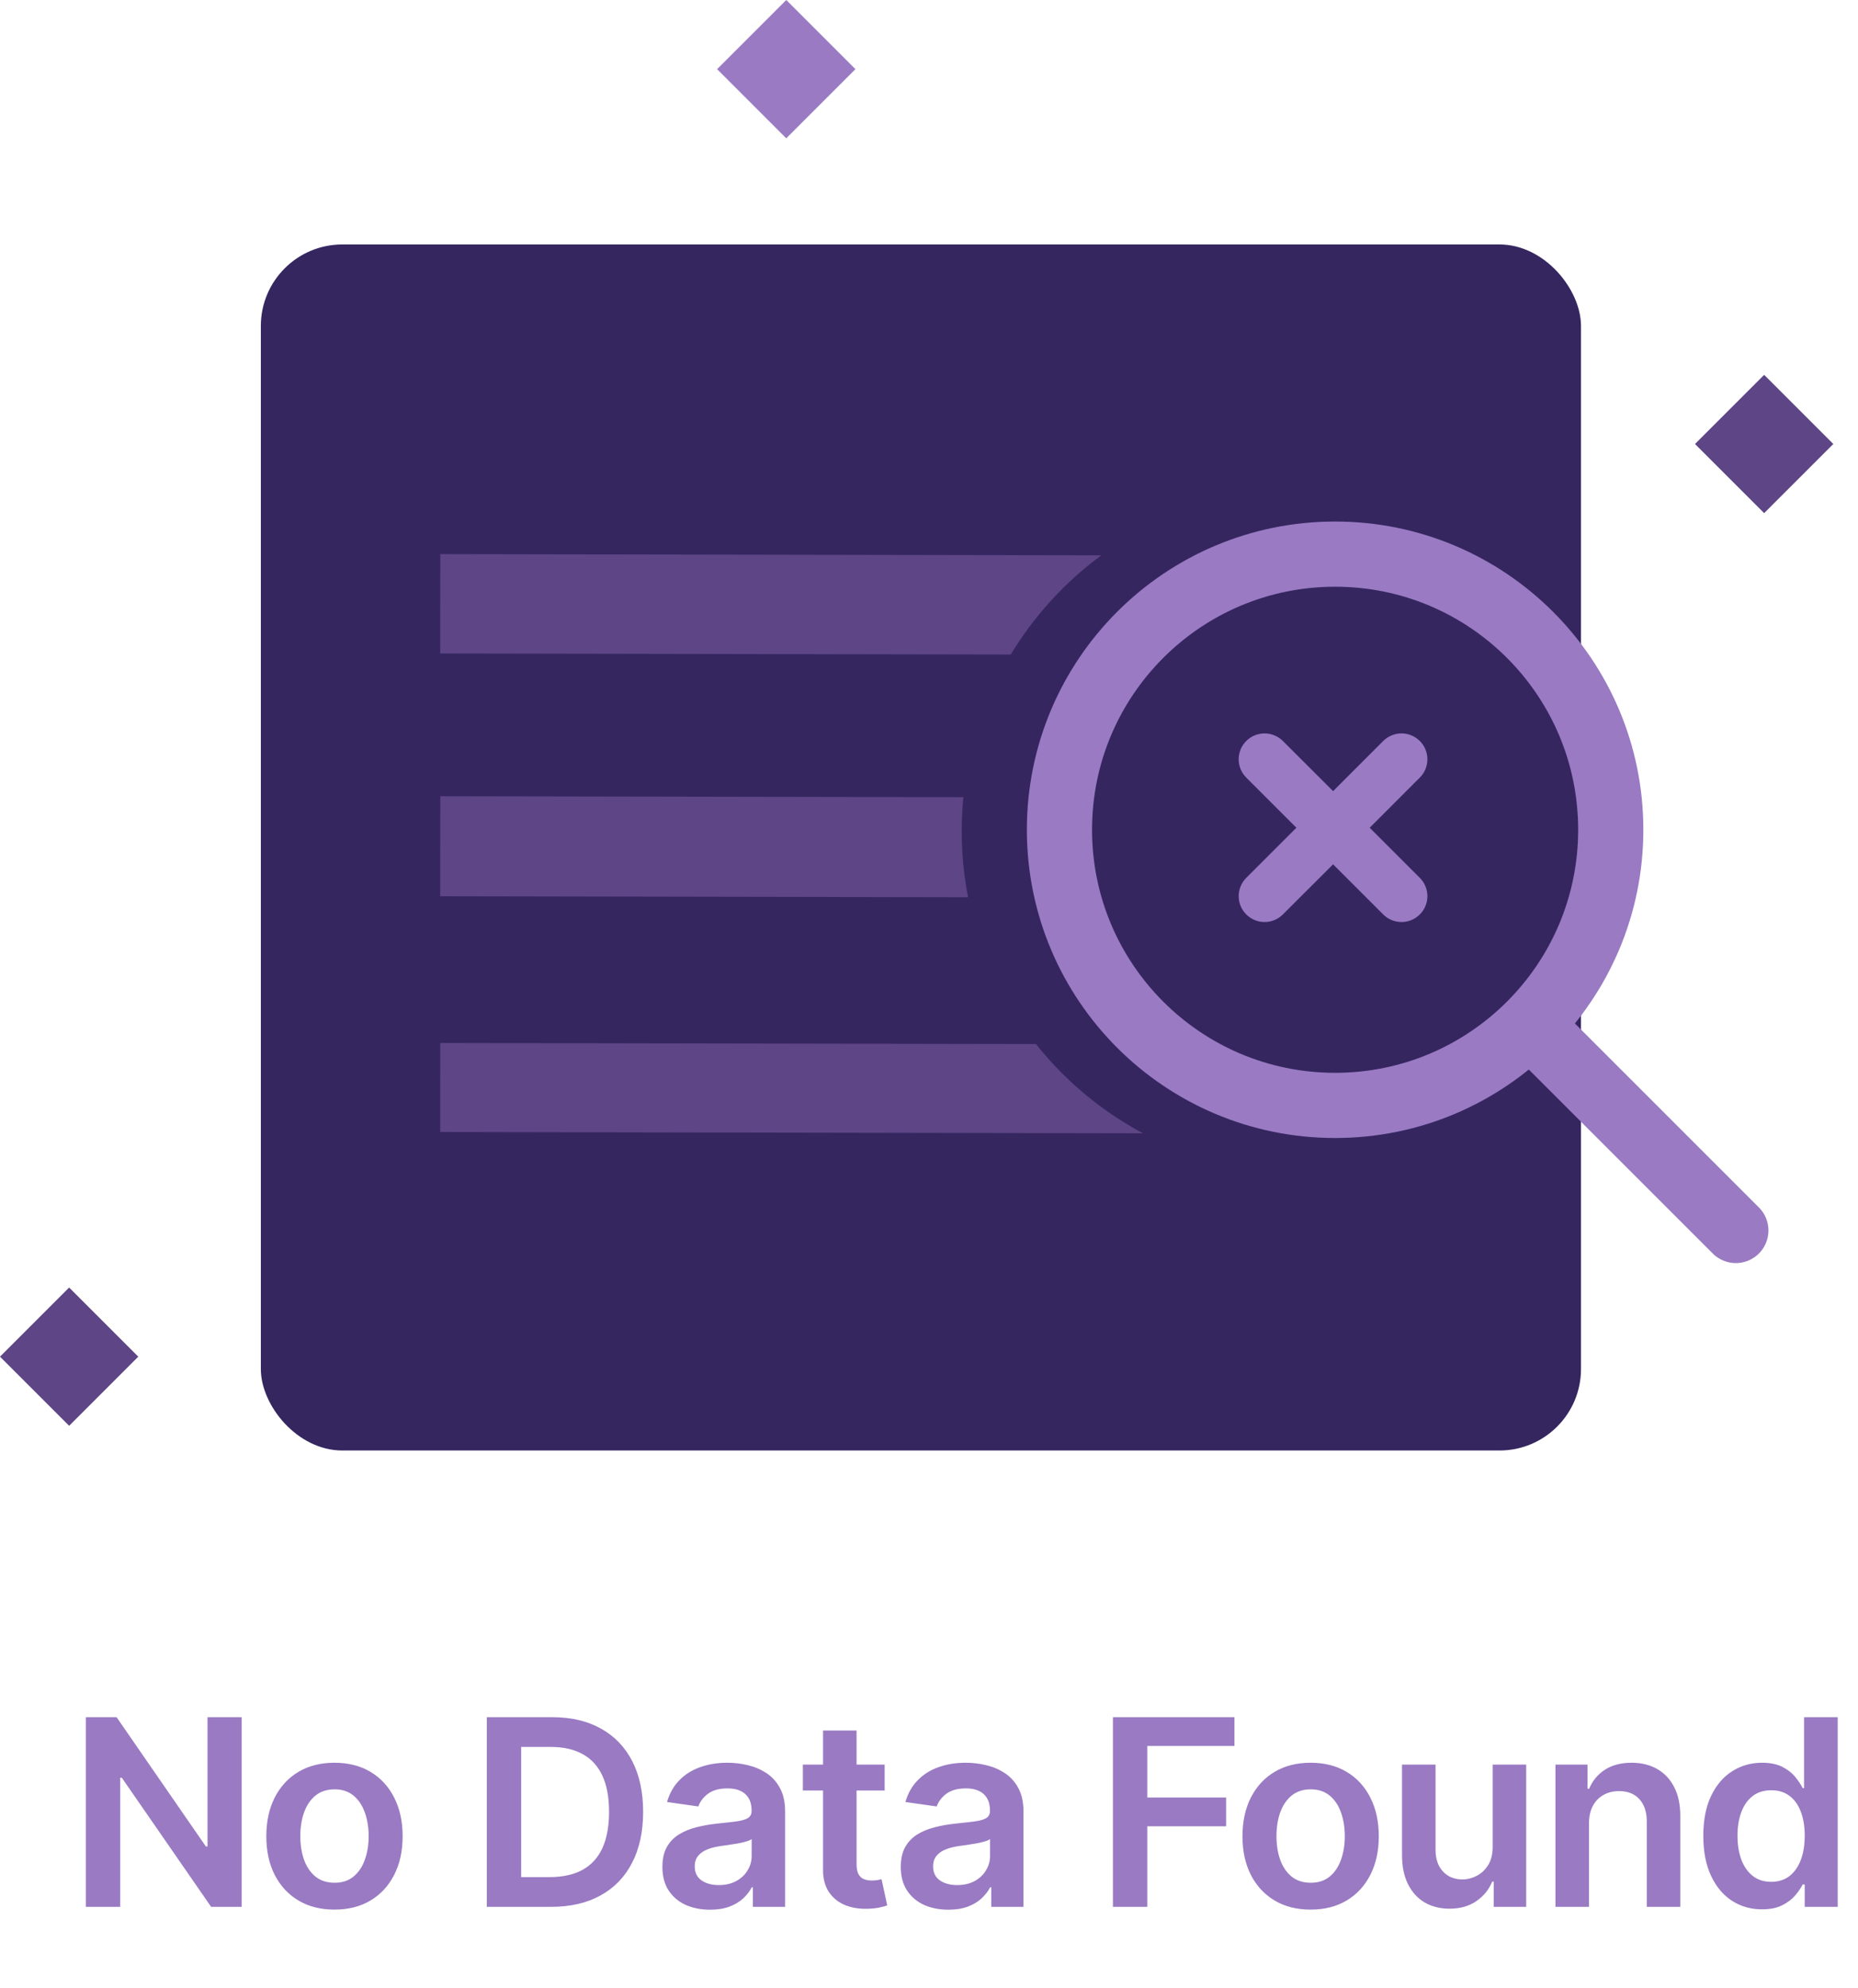
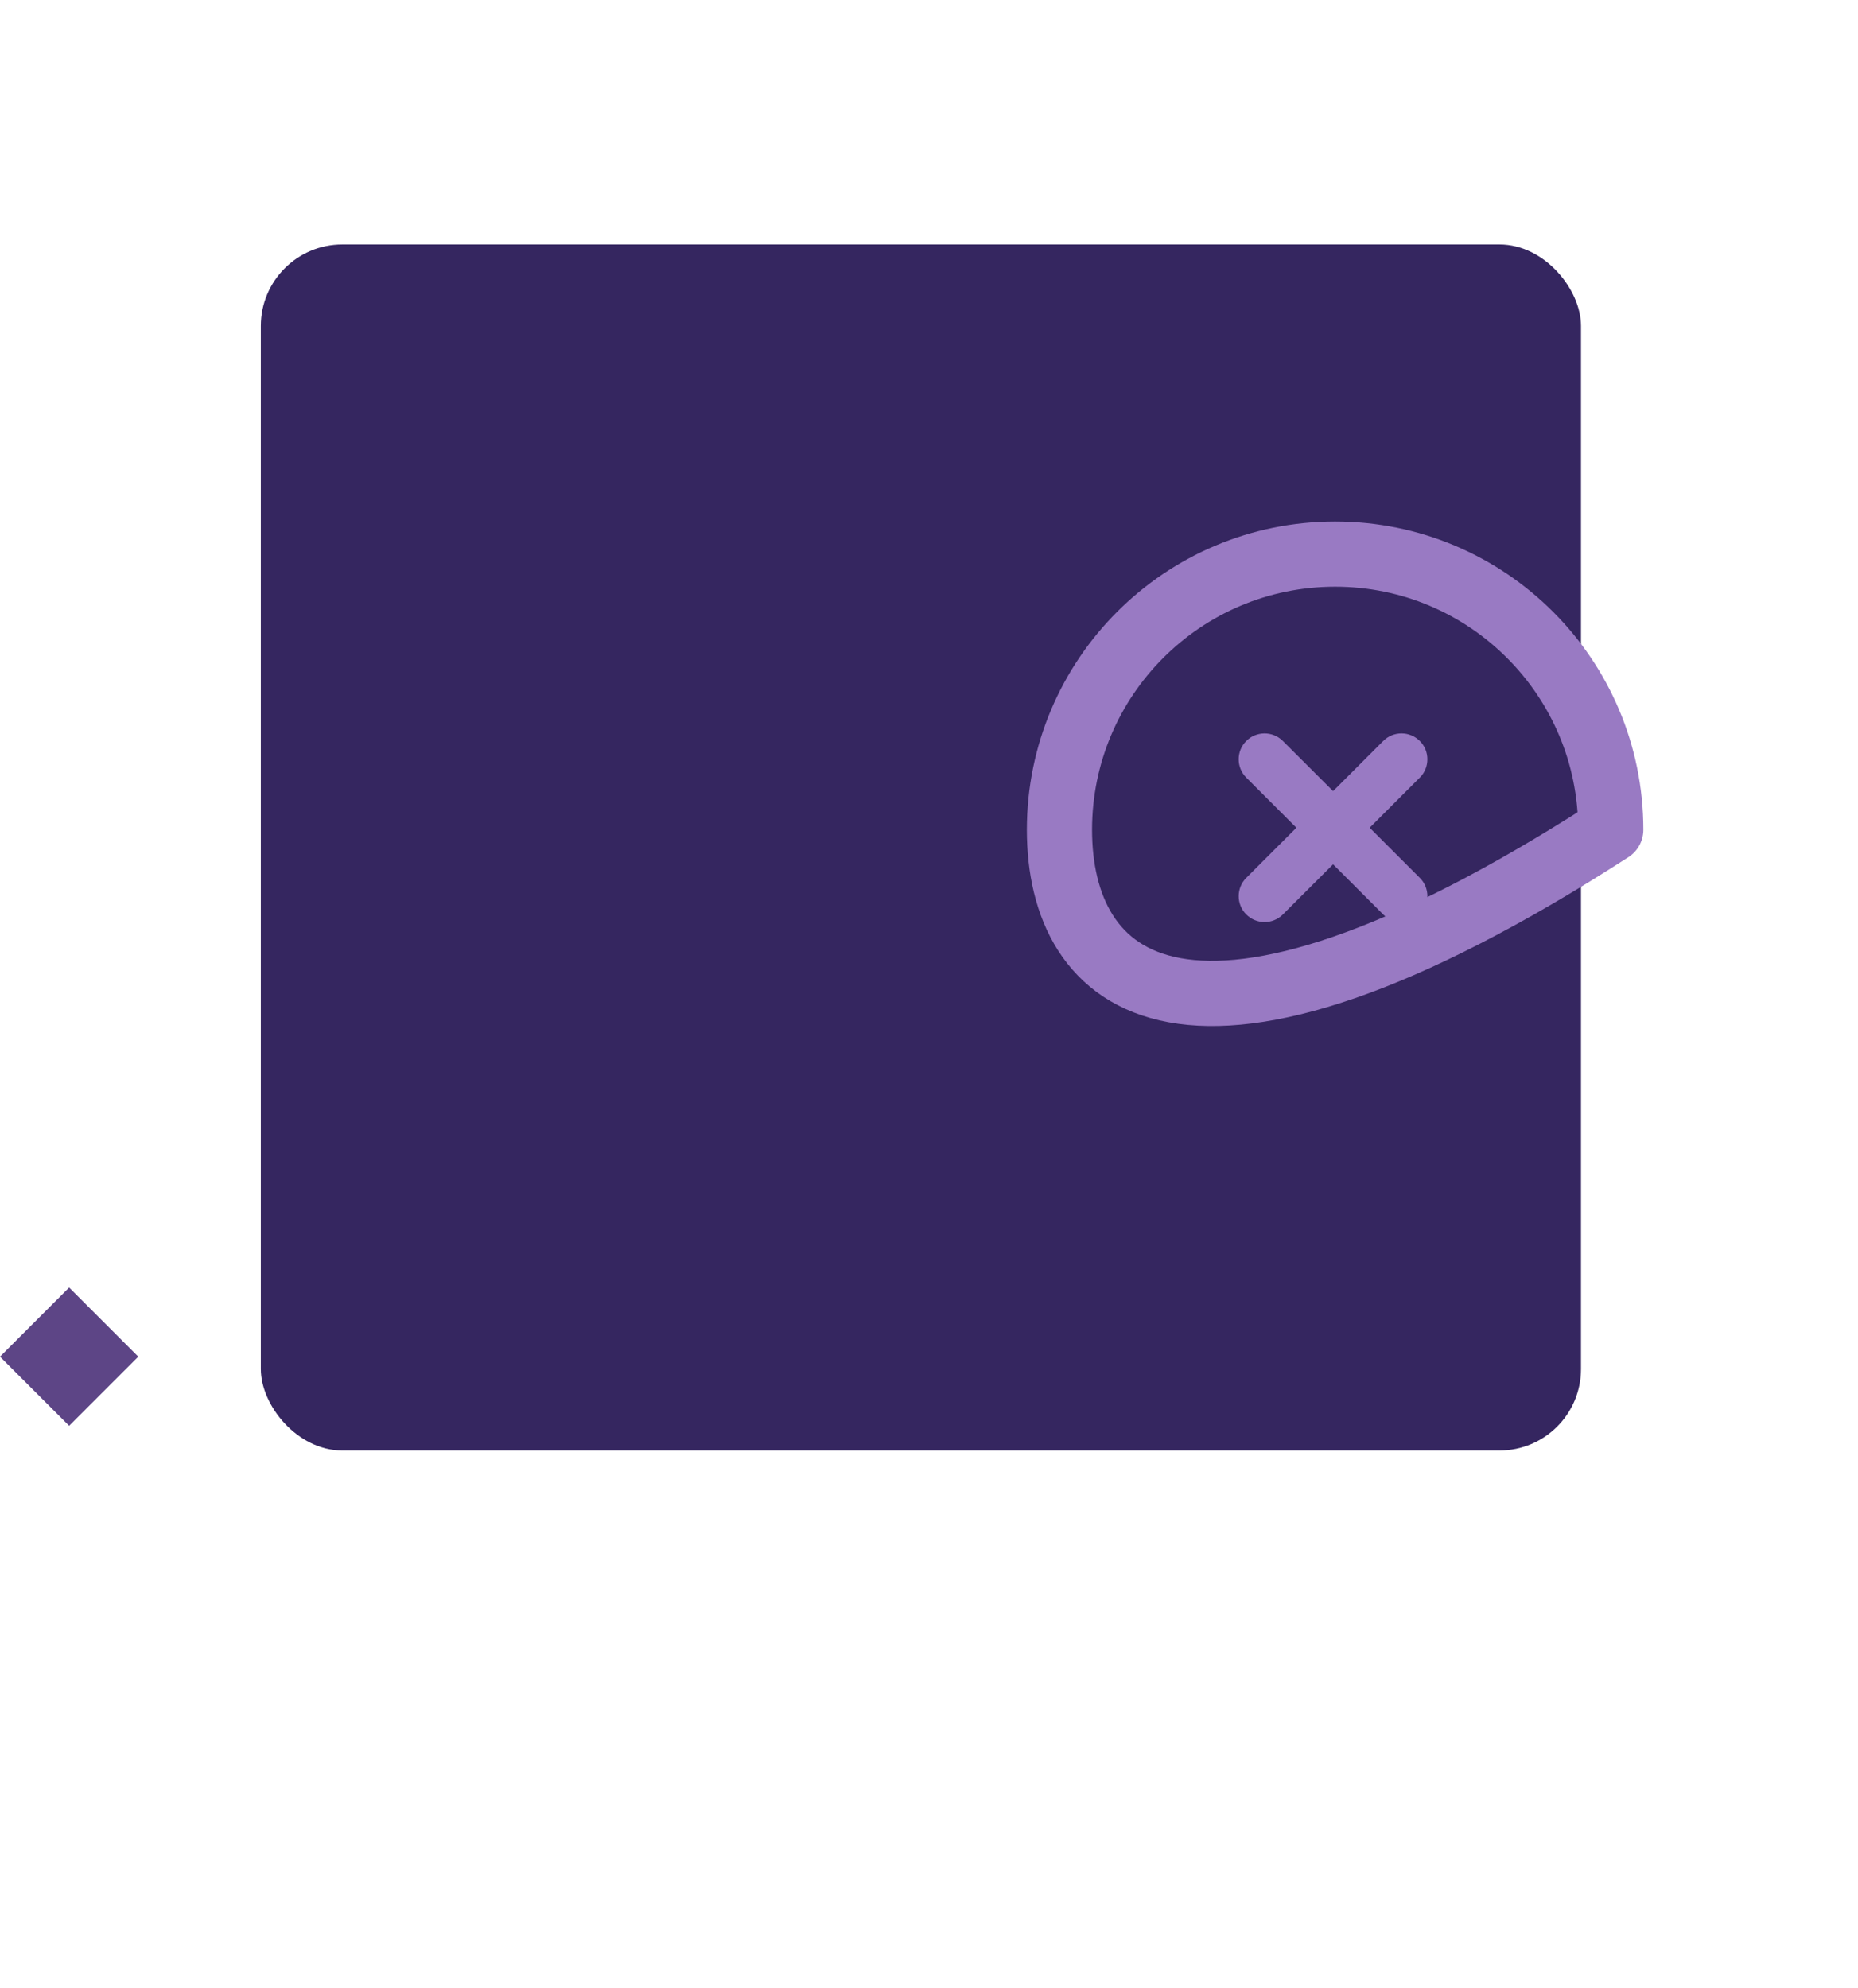
<svg xmlns="http://www.w3.org/2000/svg" width="114" height="122" viewBox="0 0 114 122" fill="none">
-   <path d="M14.829 105.364V117H12.954L7.471 109.074H7.375V117H5.267V105.364H7.153L12.631 113.295H12.733V105.364H14.829ZM20.522 117.17C19.67 117.17 18.931 116.983 18.306 116.608C17.681 116.233 17.197 115.708 16.852 115.034C16.511 114.36 16.34 113.572 16.34 112.67C16.34 111.769 16.511 110.979 16.852 110.301C17.197 109.623 17.681 109.097 18.306 108.722C18.931 108.347 19.67 108.159 20.522 108.159C21.375 108.159 22.113 108.347 22.738 108.722C23.363 109.097 23.846 109.623 24.187 110.301C24.532 110.979 24.704 111.769 24.704 112.67C24.704 113.572 24.532 114.36 24.187 115.034C23.846 115.708 23.363 116.233 22.738 116.608C22.113 116.983 21.375 117.17 20.522 117.17ZM20.534 115.523C20.996 115.523 21.382 115.396 21.693 115.142C22.003 114.884 22.234 114.54 22.386 114.108C22.541 113.676 22.619 113.195 22.619 112.665C22.619 112.131 22.541 111.648 22.386 111.216C22.234 110.78 22.003 110.434 21.693 110.176C21.382 109.919 20.996 109.79 20.534 109.79C20.06 109.79 19.666 109.919 19.352 110.176C19.041 110.434 18.808 110.78 18.653 111.216C18.501 111.648 18.426 112.131 18.426 112.665C18.426 113.195 18.501 113.676 18.653 114.108C18.808 114.54 19.041 114.884 19.352 115.142C19.666 115.396 20.06 115.523 20.534 115.523ZM33.813 117H29.869V105.364H33.892C35.047 105.364 36.04 105.597 36.869 106.062C37.703 106.525 38.343 107.189 38.79 108.057C39.237 108.924 39.46 109.962 39.46 111.17C39.46 112.383 39.235 113.424 38.784 114.295C38.337 115.167 37.691 115.835 36.847 116.301C36.006 116.767 34.994 117 33.813 117ZM31.977 115.176H33.71C34.521 115.176 35.197 115.028 35.739 114.733C36.28 114.434 36.688 113.989 36.96 113.398C37.233 112.803 37.369 112.061 37.369 111.17C37.369 110.28 37.233 109.542 36.96 108.955C36.688 108.364 36.284 107.922 35.75 107.631C35.22 107.335 34.561 107.188 33.773 107.188H31.977V115.176ZM43.564 117.176C43.011 117.176 42.513 117.078 42.069 116.881C41.63 116.68 41.282 116.384 41.024 115.994C40.77 115.604 40.643 115.123 40.643 114.551C40.643 114.059 40.734 113.652 40.916 113.33C41.098 113.008 41.346 112.75 41.66 112.557C41.975 112.364 42.329 112.218 42.723 112.119C43.12 112.017 43.532 111.943 43.956 111.898C44.467 111.845 44.882 111.797 45.2 111.756C45.518 111.71 45.749 111.642 45.893 111.551C46.041 111.456 46.115 111.311 46.115 111.114V111.08C46.115 110.652 45.988 110.32 45.734 110.085C45.48 109.85 45.115 109.733 44.638 109.733C44.134 109.733 43.734 109.843 43.439 110.062C43.147 110.282 42.95 110.542 42.848 110.841L40.927 110.568C41.079 110.038 41.329 109.595 41.677 109.239C42.026 108.879 42.452 108.61 42.956 108.432C43.459 108.25 44.016 108.159 44.626 108.159C45.047 108.159 45.465 108.208 45.882 108.307C46.298 108.405 46.679 108.568 47.024 108.795C47.369 109.019 47.645 109.324 47.853 109.71C48.066 110.097 48.172 110.58 48.172 111.159V117H46.194V115.801H46.126C46.001 116.044 45.825 116.271 45.598 116.483C45.374 116.691 45.092 116.86 44.751 116.989C44.414 117.114 44.018 117.176 43.564 117.176ZM44.098 115.665C44.511 115.665 44.869 115.583 45.172 115.42C45.475 115.254 45.708 115.034 45.87 114.761C46.037 114.489 46.12 114.191 46.12 113.869V112.841C46.056 112.894 45.946 112.943 45.791 112.989C45.639 113.034 45.469 113.074 45.28 113.108C45.09 113.142 44.903 113.172 44.717 113.199C44.532 113.225 44.37 113.248 44.234 113.267C43.927 113.309 43.653 113.377 43.41 113.472C43.168 113.566 42.977 113.699 42.836 113.869C42.696 114.036 42.626 114.252 42.626 114.517C42.626 114.896 42.764 115.182 43.041 115.375C43.317 115.568 43.67 115.665 44.098 115.665ZM54.278 108.273V109.864H49.261V108.273H54.278ZM50.499 106.182H52.556V114.375C52.556 114.652 52.598 114.864 52.681 115.011C52.768 115.155 52.882 115.254 53.022 115.307C53.162 115.36 53.318 115.386 53.488 115.386C53.617 115.386 53.734 115.377 53.84 115.358C53.95 115.339 54.033 115.322 54.09 115.307L54.437 116.915C54.327 116.953 54.17 116.994 53.965 117.04C53.764 117.085 53.518 117.112 53.227 117.119C52.712 117.134 52.247 117.057 51.835 116.886C51.422 116.712 51.094 116.443 50.852 116.08C50.613 115.716 50.495 115.261 50.499 114.716V106.182ZM58.189 117.176C57.636 117.176 57.138 117.078 56.695 116.881C56.256 116.68 55.907 116.384 55.65 115.994C55.396 115.604 55.269 115.123 55.269 114.551C55.269 114.059 55.36 113.652 55.541 113.33C55.723 113.008 55.971 112.75 56.286 112.557C56.6 112.364 56.954 112.218 57.348 112.119C57.746 112.017 58.157 111.943 58.581 111.898C59.093 111.845 59.508 111.797 59.826 111.756C60.144 111.71 60.375 111.642 60.519 111.551C60.666 111.456 60.74 111.311 60.74 111.114V111.08C60.74 110.652 60.614 110.32 60.36 110.085C60.106 109.85 59.74 109.733 59.263 109.733C58.759 109.733 58.36 109.843 58.064 110.062C57.773 110.282 57.576 110.542 57.473 110.841L55.553 110.568C55.704 110.038 55.954 109.595 56.303 109.239C56.651 108.879 57.078 108.61 57.581 108.432C58.085 108.25 58.642 108.159 59.252 108.159C59.672 108.159 60.091 108.208 60.508 108.307C60.924 108.405 61.305 108.568 61.65 108.795C61.994 109.019 62.271 109.324 62.479 109.71C62.691 110.097 62.797 110.58 62.797 111.159V117H60.82V115.801H60.752C60.627 116.044 60.451 116.271 60.223 116.483C60 116.691 59.718 116.86 59.377 116.989C59.04 117.114 58.644 117.176 58.189 117.176ZM58.723 115.665C59.136 115.665 59.494 115.583 59.797 115.42C60.1 115.254 60.333 115.034 60.496 114.761C60.663 114.489 60.746 114.191 60.746 113.869V112.841C60.682 112.894 60.572 112.943 60.416 112.989C60.265 113.034 60.095 113.074 59.905 113.108C59.716 113.142 59.528 113.172 59.343 113.199C59.157 113.225 58.996 113.248 58.86 113.267C58.553 113.309 58.278 113.377 58.036 113.472C57.793 113.566 57.602 113.699 57.462 113.869C57.322 114.036 57.252 114.252 57.252 114.517C57.252 114.896 57.39 115.182 57.666 115.375C57.943 115.568 58.295 115.665 58.723 115.665ZM68.285 117V105.364H75.74V107.131H70.393V110.29H75.228V112.057H70.393V117H68.285ZM80.415 117.17C79.563 117.17 78.824 116.983 78.199 116.608C77.574 116.233 77.09 115.708 76.745 115.034C76.404 114.36 76.234 113.572 76.234 112.67C76.234 111.769 76.404 110.979 76.745 110.301C77.09 109.623 77.574 109.097 78.199 108.722C78.824 108.347 79.563 108.159 80.415 108.159C81.268 108.159 82.006 108.347 82.631 108.722C83.256 109.097 83.739 109.623 84.08 110.301C84.425 110.979 84.597 111.769 84.597 112.67C84.597 113.572 84.425 114.36 84.08 115.034C83.739 115.708 83.256 116.233 82.631 116.608C82.006 116.983 81.268 117.17 80.415 117.17ZM80.427 115.523C80.889 115.523 81.275 115.396 81.586 115.142C81.896 114.884 82.127 114.54 82.279 114.108C82.434 113.676 82.512 113.195 82.512 112.665C82.512 112.131 82.434 111.648 82.279 111.216C82.127 110.78 81.896 110.434 81.586 110.176C81.275 109.919 80.889 109.79 80.427 109.79C79.953 109.79 79.559 109.919 79.245 110.176C78.934 110.434 78.701 110.78 78.546 111.216C78.394 111.648 78.319 112.131 78.319 112.665C78.319 113.195 78.394 113.676 78.546 114.108C78.701 114.54 78.934 114.884 79.245 115.142C79.559 115.396 79.953 115.523 80.427 115.523ZM91.585 113.33V108.273H93.642V117H91.648V115.449H91.557C91.36 115.937 91.036 116.337 90.585 116.648C90.138 116.958 89.587 117.114 88.932 117.114C88.36 117.114 87.854 116.987 87.415 116.733C86.979 116.475 86.638 116.102 86.392 115.614C86.146 115.121 86.023 114.527 86.023 113.83V108.273H88.08V113.511C88.08 114.064 88.231 114.504 88.534 114.83C88.837 115.155 89.235 115.318 89.728 115.318C90.031 115.318 90.324 115.244 90.608 115.097C90.892 114.949 91.125 114.729 91.307 114.438C91.493 114.142 91.585 113.773 91.585 113.33ZM97.494 111.886V117H95.437V108.273H97.403V109.756H97.505C97.706 109.267 98.026 108.879 98.466 108.591C98.909 108.303 99.456 108.159 100.108 108.159C100.71 108.159 101.235 108.288 101.682 108.545C102.132 108.803 102.481 109.176 102.727 109.665C102.977 110.153 103.1 110.746 103.096 111.443V117H101.04V111.761C101.04 111.178 100.888 110.722 100.585 110.392C100.286 110.062 99.871 109.898 99.341 109.898C98.981 109.898 98.661 109.977 98.38 110.136C98.104 110.292 97.886 110.517 97.727 110.812C97.572 111.108 97.494 111.466 97.494 111.886ZM108.106 117.153C107.42 117.153 106.807 116.977 106.265 116.625C105.723 116.273 105.295 115.761 104.981 115.091C104.667 114.42 104.509 113.606 104.509 112.648C104.509 111.678 104.668 110.86 104.987 110.193C105.309 109.523 105.742 109.017 106.288 108.676C106.833 108.331 107.441 108.159 108.112 108.159C108.623 108.159 109.043 108.246 109.373 108.42C109.703 108.591 109.964 108.797 110.157 109.04C110.35 109.278 110.5 109.504 110.606 109.716H110.691V105.364H112.754V117H110.731V115.625H110.606C110.5 115.837 110.346 116.062 110.146 116.301C109.945 116.536 109.68 116.737 109.35 116.903C109.021 117.07 108.606 117.153 108.106 117.153ZM108.68 115.466C109.115 115.466 109.487 115.348 109.793 115.114C110.1 114.875 110.333 114.544 110.492 114.119C110.651 113.695 110.731 113.201 110.731 112.636C110.731 112.072 110.651 111.581 110.492 111.165C110.337 110.748 110.106 110.424 109.799 110.193C109.496 109.962 109.123 109.847 108.68 109.847C108.221 109.847 107.839 109.966 107.532 110.205C107.225 110.443 106.994 110.773 106.839 111.193C106.684 111.614 106.606 112.095 106.606 112.636C106.606 113.182 106.684 113.669 106.839 114.097C106.998 114.521 107.231 114.856 107.538 115.102C107.848 115.345 108.229 115.466 108.68 115.466Z" fill="#997AC3" />
  <rect x="16.004" y="15" width="81" height="74" rx="5" fill="#352660" />
  <path d="M87.114 56.109C86.47 56.753 85.453 56.704 84.868 56.109L81.793 53.034L78.712 56.109C78.091 56.73 77.088 56.73 76.466 56.109C75.842 55.485 75.851 54.478 76.466 53.863L79.541 50.788L76.466 47.712C75.845 47.091 75.845 46.082 76.466 45.466C77.049 44.873 78.066 44.82 78.712 45.466L81.793 48.541L84.868 45.466C85.49 44.845 86.493 44.845 87.114 45.466C87.738 46.079 87.731 47.107 87.114 47.712L84.039 50.788L87.114 53.863C87.736 54.484 87.736 55.493 87.114 56.109Z" fill="#997AC3" />
-   <path fill-rule="evenodd" clip-rule="evenodd" d="M67.575 34.074L27.013 34L27.008 40.097L62.018 40.161C63.453 37.784 65.346 35.714 67.575 34.074ZM59.11 48.913L27.013 48.854L27.008 54.995L59.399 55.055C59.142 53.743 59.008 52.387 59.008 51C59.008 50.296 59.042 49.599 59.11 48.913ZM63.563 64.061L27.012 63.994L27.008 69.458L70.131 69.537C67.583 68.177 65.348 66.306 63.563 64.061Z" fill="#5D4586" />
-   <path d="M98.83 50.913C98.83 60.254 91.258 67.826 81.917 67.826C72.576 67.826 65.004 60.254 65.004 50.913C65.004 41.572 72.576 34 81.917 34C91.258 34 98.83 41.572 98.83 50.913Z" stroke="#997AC3" stroke-width="4" stroke-linecap="round" stroke-linejoin="round" />
-   <path d="M106.504 75.5L95.156 64.152" stroke="#997AC3" stroke-width="4" stroke-linecap="round" stroke-linejoin="round" />
+   <path d="M98.83 50.913C72.576 67.826 65.004 60.254 65.004 50.913C65.004 41.572 72.576 34 81.917 34C91.258 34 98.83 41.572 98.83 50.913Z" stroke="#997AC3" stroke-width="4" stroke-linecap="round" stroke-linejoin="round" />
  <rect x="4.242" y="79" width="6" height="6" transform="rotate(45 4.242 79)" fill="#5D4586" />
-   <rect x="108.242" y="23" width="6" height="6" transform="rotate(45 108.242 23)" fill="#5D4586" />
-   <rect x="48.242" width="6" height="6" transform="rotate(45 48.242 0)" fill="#997AC3" />
</svg>